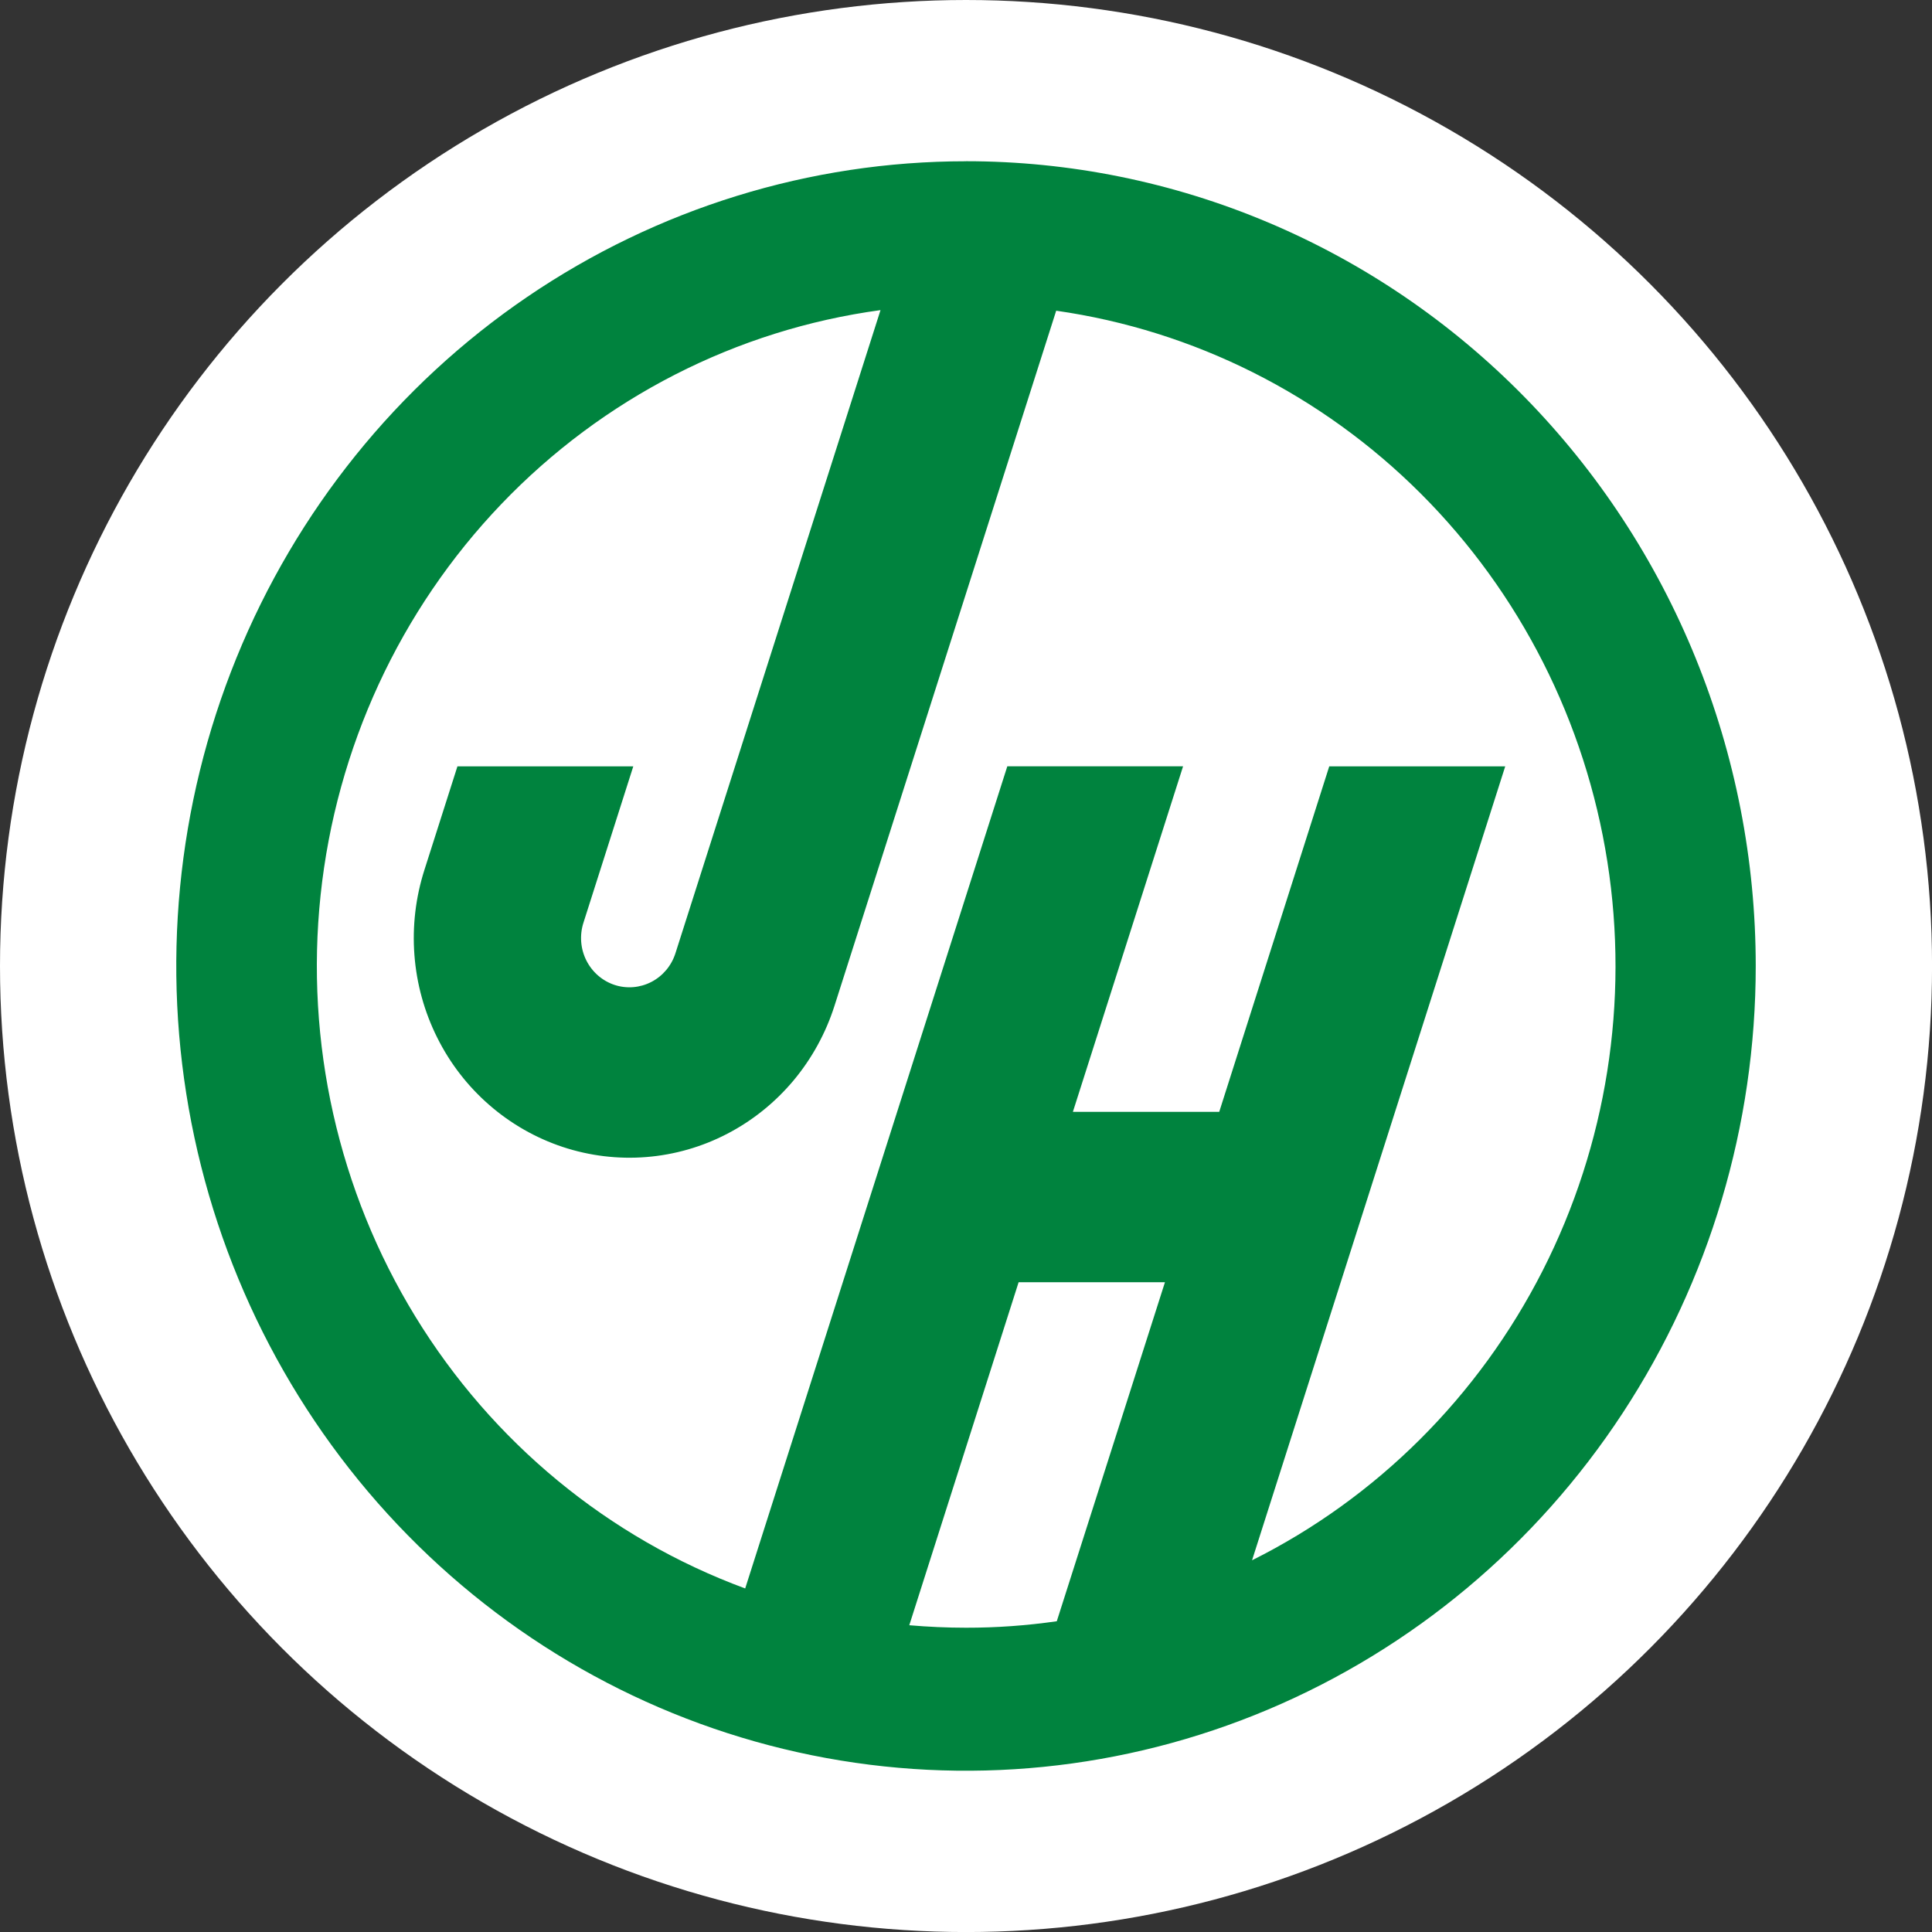
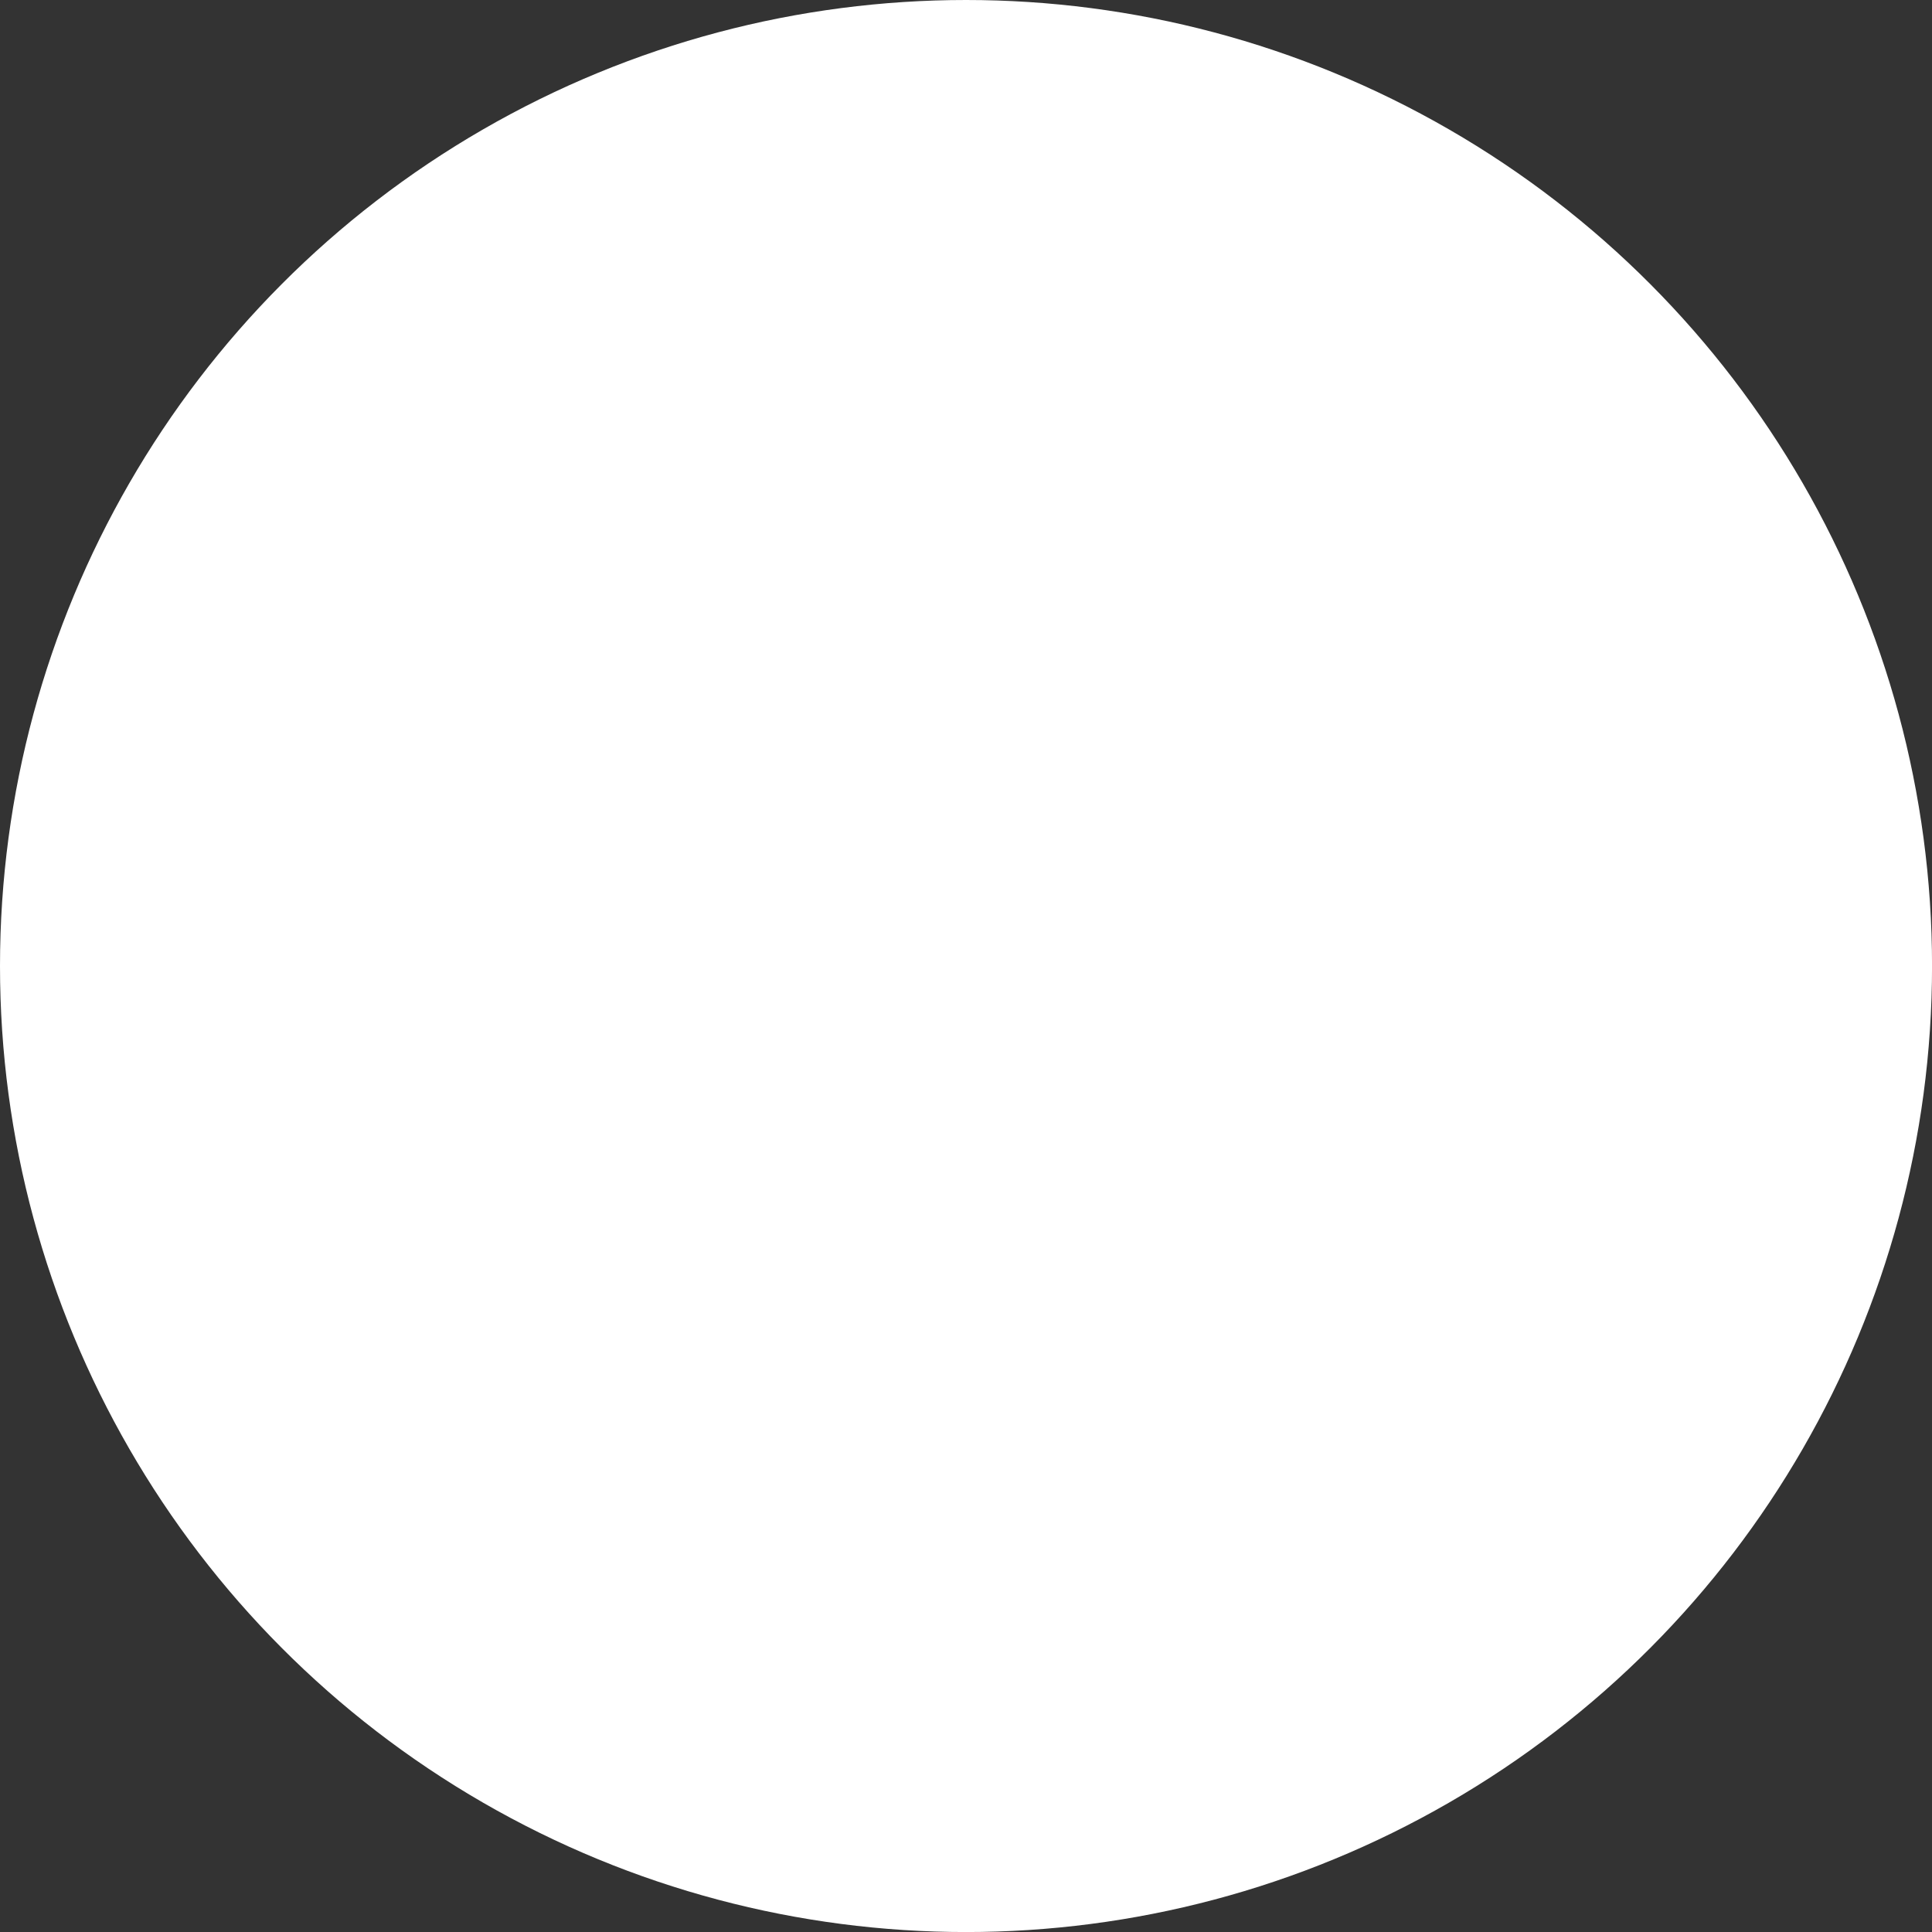
<svg xmlns="http://www.w3.org/2000/svg" id="BACKGROUND" viewBox="0 0 459.57 459.57">
  <rect x="0" y="0" width="459.57" height="459.57" fill="#333333" stroke="none" />
  <defs>
    <style>
      .cls-1 {
        fill: #fff;
      }

      .cls-2 {
        fill: #00833e;
        fill-rule: evenodd;
      }
    </style>
  </defs>
  <circle class="cls-1" cx="229.79" cy="229.79" r="229.79" />
-   <path id="Path_184" data-name="Path 184" class="cls-2" d="M229.79,38.36c-37.15,0-73.47,11.23-104.37,32.26-30.89,21.03-54.97,50.93-69.19,85.91-14.22,34.98-17.94,73.47-10.69,110.6,7.25,37.13,25.14,71.24,51.41,98.01,26.27,26.77,59.74,45,96.18,52.39,36.44,7.39,74.21,3.6,108.54-10.89,34.33-14.49,63.67-39.02,84.31-70.5,20.64-31.48,31.66-68.49,31.66-106.35,0-25.14-4.86-50.03-14.3-73.26-9.44-23.23-23.28-44.33-40.72-62.11-17.44-17.78-38.15-31.88-60.95-41.5-22.79-9.62-47.22-14.57-71.89-14.57ZM216.29,386.61l26.01-81.6h34.81l-25.73,80.64c-7.15,1.03-14.36,1.55-21.58,1.54-4.55,0-9.06-.21-13.51-.59ZM297.83,371.14l60.22-188.84h-41.86l-26.17,82.18h-34.81l26.21-82.19h-41.81l-62.35,195.56c-32.52-12-60.15-34.77-78.46-64.68-18.31-29.9-26.25-65.2-22.54-100.24,3.71-35.04,18.85-67.8,43-93.03,24.15-25.23,55.91-41.48,90.19-46.13l-48.78,152.98c-.94,2.96-3,5.41-5.72,6.82-2.72,1.41-5.88,1.67-8.78.71s-5.31-3.06-6.7-5.83-1.63-5.99-.69-8.94l11.86-37.21h-41.83l-7.85,24.62c-2.09,6.53-2.9,13.41-2.38,20.26.52,6.85,2.36,13.52,5.42,19.64,3.05,6.12,7.26,11.57,12.39,16.03,5.12,4.46,11.06,7.85,17.47,9.98,6.41,2.12,13.17,2.94,19.89,2.4,6.72-.54,13.27-2.42,19.27-5.55,6-3.12,11.34-7.42,15.72-12.64,4.37-5.23,7.69-11.28,9.77-17.81l52.73-165.32c32.74,4.68,63.14,19.93,86.74,43.52,23.6,23.59,39.15,54.28,44.37,87.54,5.22,33.27-.18,67.36-15.39,97.27-15.21,29.91-39.44,54.06-69.11,68.9Z" />
</svg>